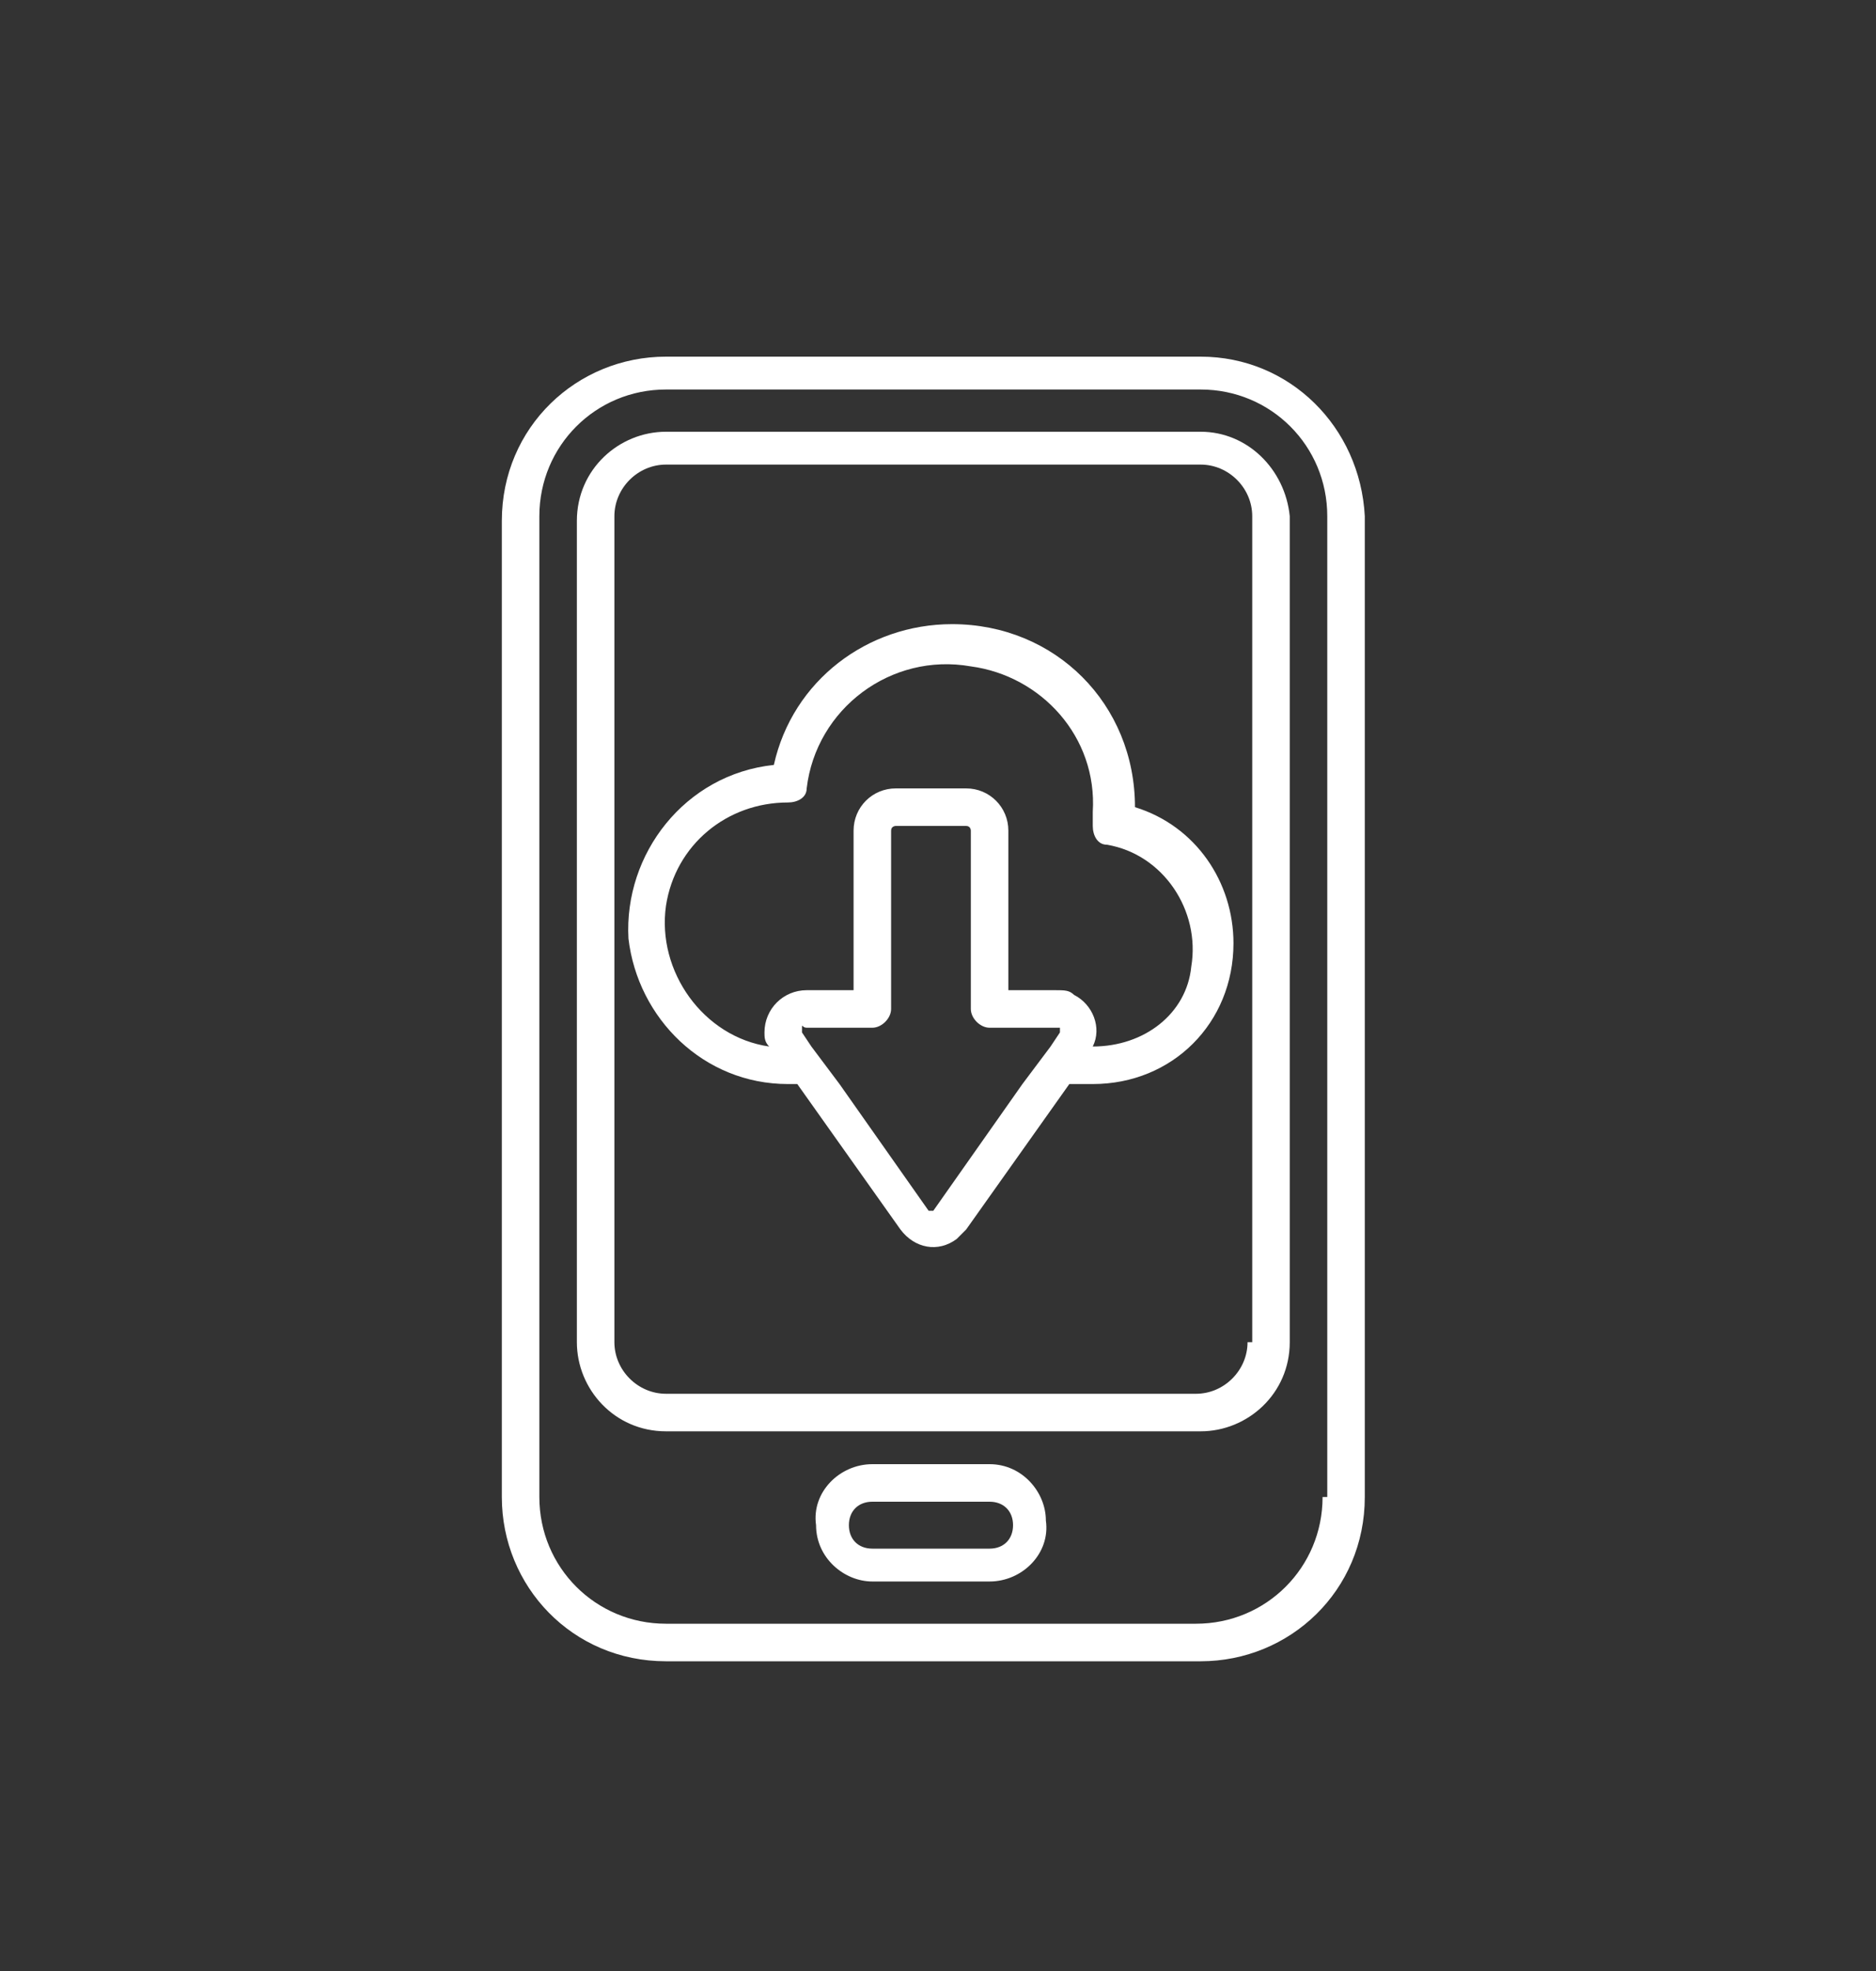
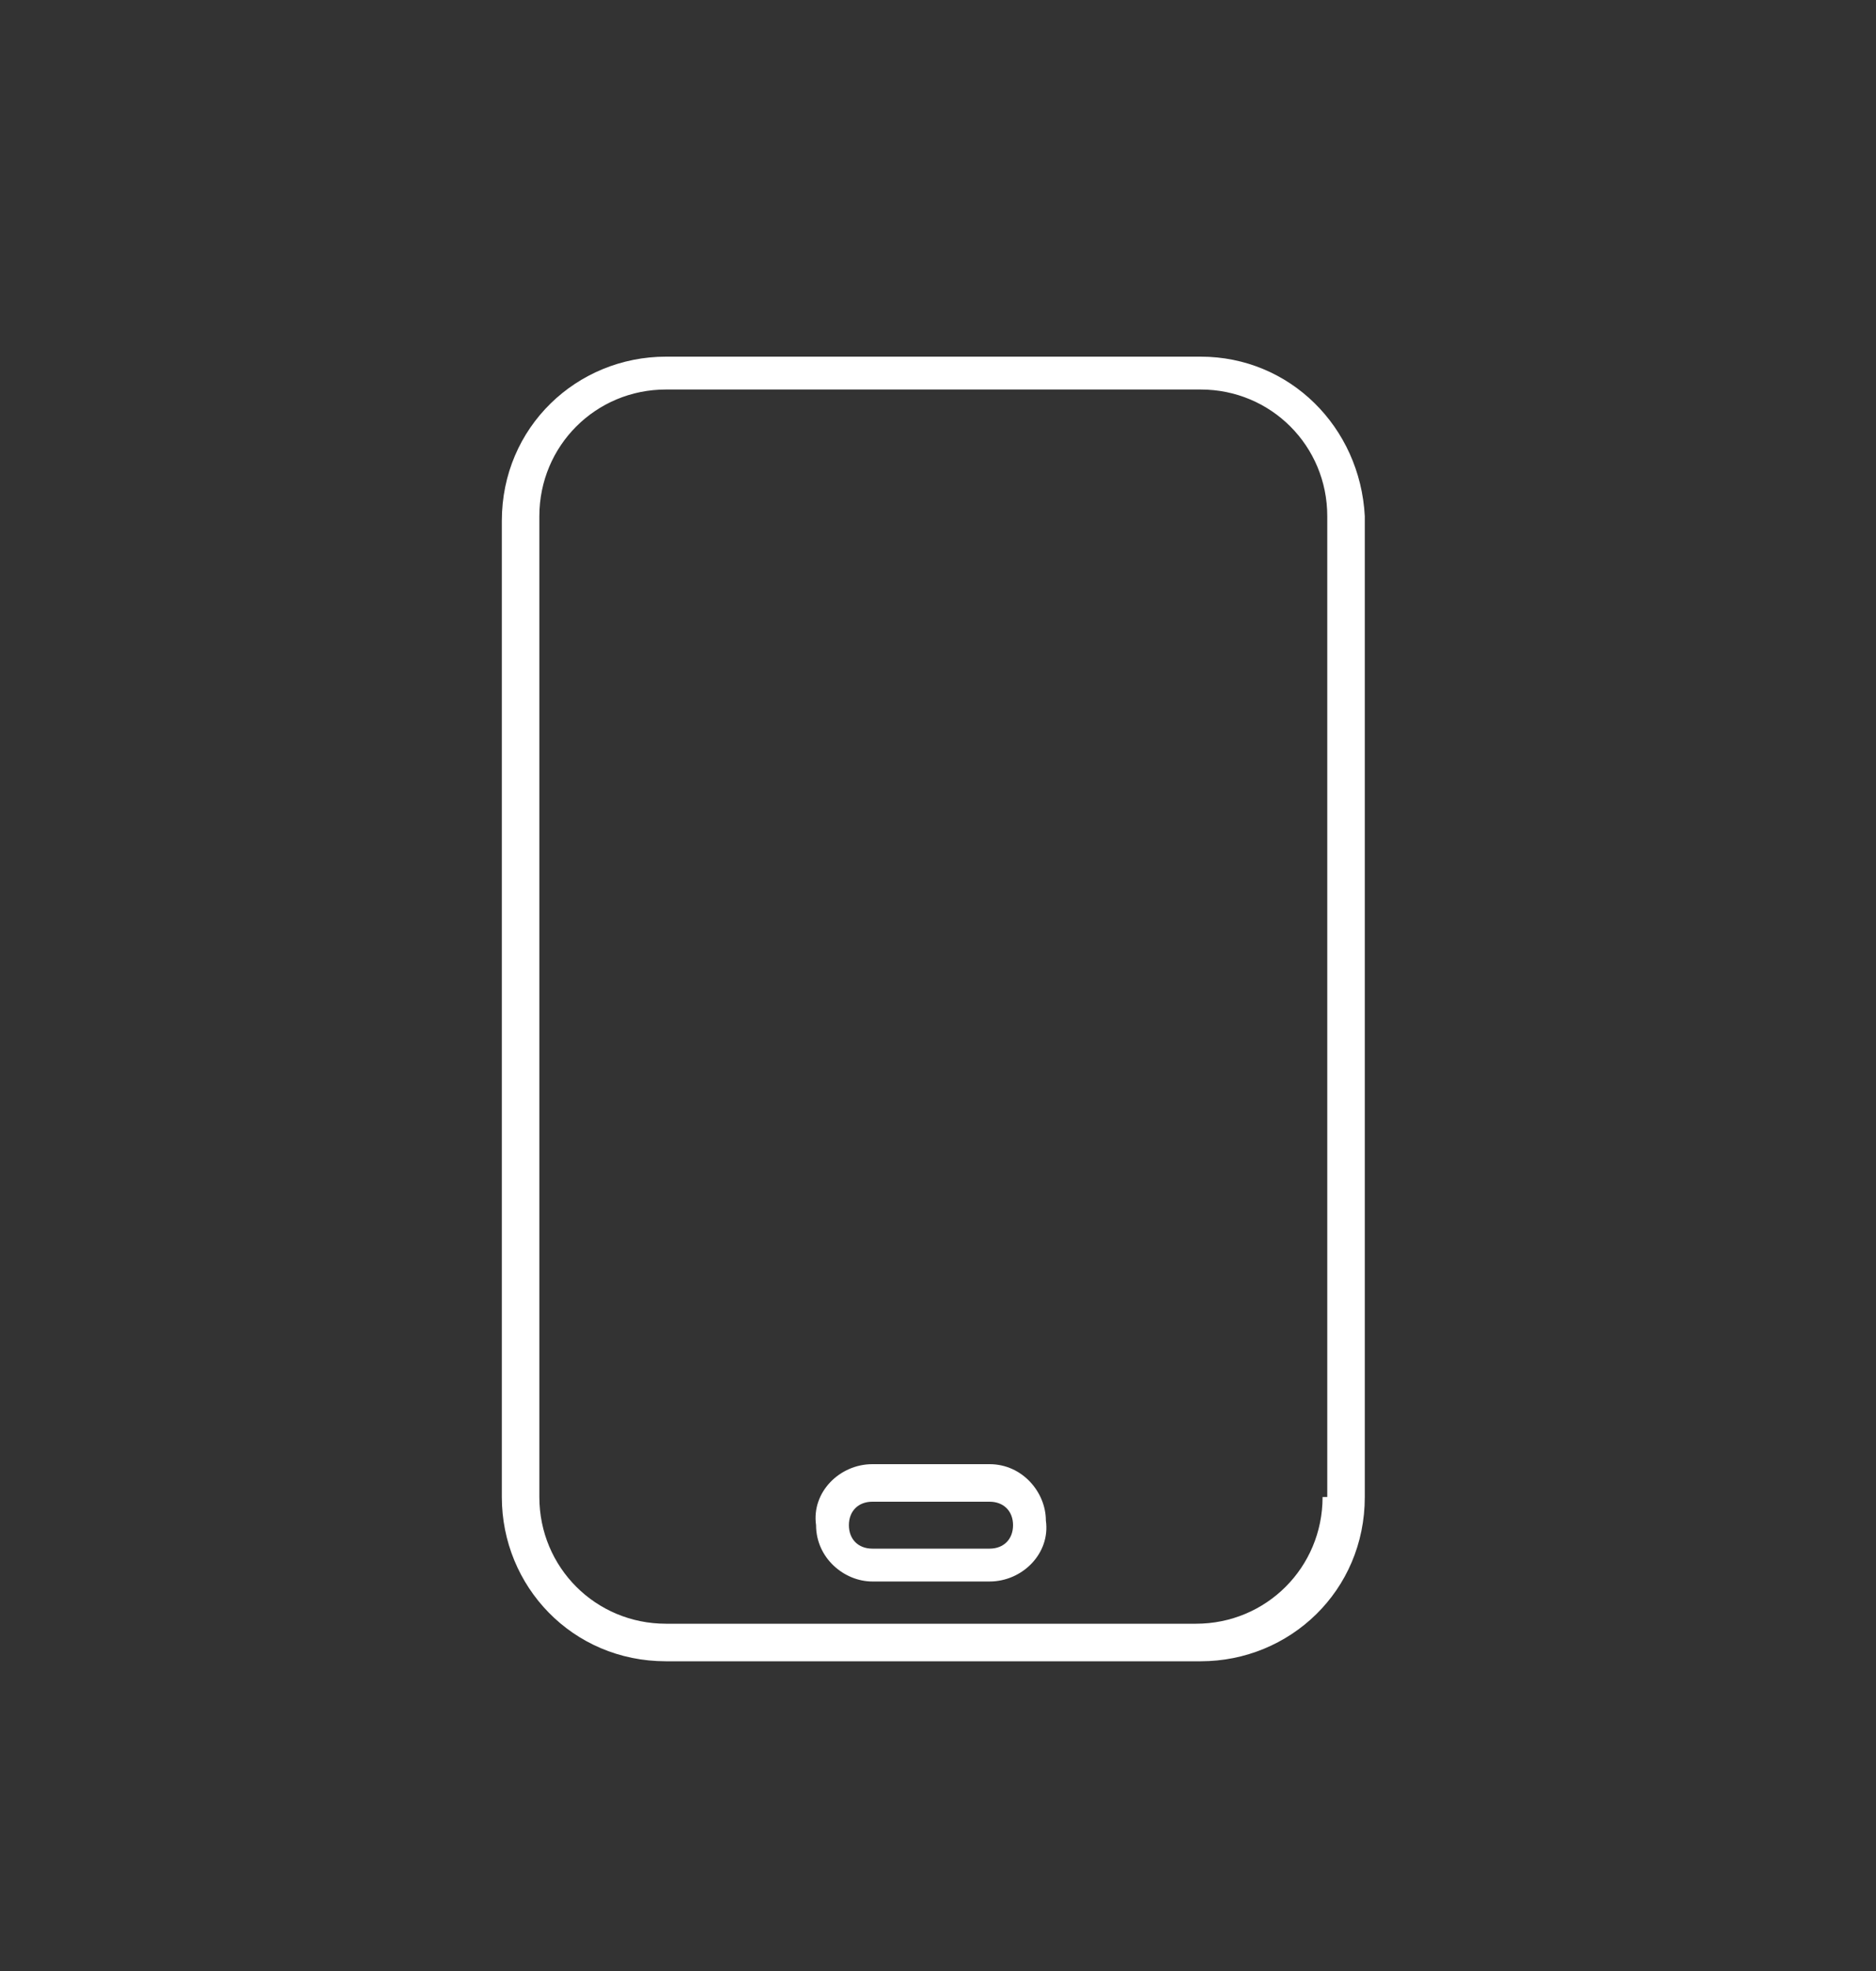
<svg xmlns="http://www.w3.org/2000/svg" version="1.1" id="Camada_1" x="0px" y="0px" viewBox="0 0 40 42" style="enable-background:new 0 0 40 42;" xml:space="preserve">
  <rect x="0" y="0" width="40" height="42" fill="#333333" stroke="none" />
  <style type="text/css">
	.st0{fill:#FFFFFF;}
</style>
  <g id="Layer_2_00000100381125492994683340000011744143242733603461_">
    <g id="Layer_copy_4">
      <g id="_89">
        <path class="st0" d="M25.6,7.6H14.2c-1.9,0-3.5,1.5-3.5,3.5v20.8c0,1.9,1.5,3.5,3.5,3.5h11.4c1.9,0,3.5-1.5,3.5-3.5V11     C29,9.1,27.5,7.6,25.6,7.6L25.6,7.6z M28.2,31.9c0,1.5-1.2,2.7-2.7,2.7H14.2c-1.5,0-2.7-1.2-2.7-2.7V11c0-1.5,1.2-2.7,2.7-2.7     h11.4c1.5,0,2.7,1.2,2.7,2.7V31.9z" />
-         <path class="st0" d="M25.6,9.2H14.2c-1,0-1.9,0.8-1.9,1.9v17.5c0,1,0.8,1.9,1.9,1.9h11.4c1,0,1.9-0.8,1.9-1.9V11     C27.4,10,26.6,9.2,25.6,9.2L25.6,9.2z M26.6,28.6c0,0.6-0.5,1.1-1.1,1.1H14.2c-0.6,0-1.1-0.5-1.1-1.1V11c0-0.6,0.5-1.1,1.1-1.1     h11.4c0.6,0,1.1,0.5,1.1,1.1V28.6z" />
        <path class="st0" d="M21.1,31.2h-2.5c-0.7,0-1.3,0.6-1.2,1.3c0,0.7,0.6,1.2,1.2,1.2h2.5c0.7,0,1.3-0.6,1.2-1.3     C22.3,31.8,21.8,31.2,21.1,31.2z M21.1,33h-2.5c-0.3,0-0.5-0.2-0.5-0.5c0-0.3,0.2-0.5,0.5-0.5h2.5c0.3,0,0.5,0.2,0.5,0.5     C21.6,32.8,21.4,33,21.1,33z" />
-         <path class="st0" d="M24.2,17.2c0-2.2-1.7-3.9-3.9-3.9c-1.8,0-3.4,1.2-3.8,3c-1.9,0.2-3.2,1.9-3.1,3.7c0.2,1.7,1.6,3.1,3.4,3.1     H17l2.2,3.1c0.3,0.4,0.8,0.5,1.2,0.2c0.1-0.1,0.1-0.1,0.2-0.2l2.2-3.1h0.5c1.7,0,3-1.3,3-3C26.3,18.8,25.5,17.6,24.2,17.2     L24.2,17.2z M19.9,25.8C19.9,25.8,19.9,25.8,19.9,25.8c-0.1,0-0.1,0-0.1,0l-1.9-2.7l-0.6-0.8L17.1,22c0,0,0,0,0-0.1s0,0,0.1,0     h1.4c0.2,0,0.4-0.2,0.4-0.4v-3.8c0-0.1,0.1-0.1,0.1-0.1h1.5c0.1,0,0.1,0.1,0.1,0.1v3.8c0,0.2,0.2,0.4,0.4,0.4h1.4c0,0,0,0,0.1,0     c0,0,0,0,0,0.1l-0.2,0.3l-0.6,0.8L19.9,25.8z M23.3,22.3c0.2-0.4,0-0.9-0.4-1.1c-0.1-0.1-0.2-0.1-0.4-0.1h-1v-3.4     c0-0.5-0.4-0.9-0.9-0.9h-1.5c-0.5,0-0.9,0.4-0.9,0.9v3.4h-1c-0.5,0-0.9,0.4-0.9,0.9c0,0.1,0,0.2,0.1,0.3c-1.4-0.2-2.4-1.6-2.2-3     c0.2-1.3,1.3-2.2,2.6-2.2c0.2,0,0.4-0.1,0.4-0.3c0.2-1.7,1.8-2.9,3.5-2.6c1.5,0.2,2.7,1.5,2.6,3.1c0,0.1,0,0.2,0,0.3     c0,0.2,0.1,0.4,0.3,0.4c1.2,0.2,2,1.4,1.8,2.6C25.3,21.6,24.4,22.3,23.3,22.3L23.3,22.3z" />
      </g>
    </g>
  </g>
</svg>